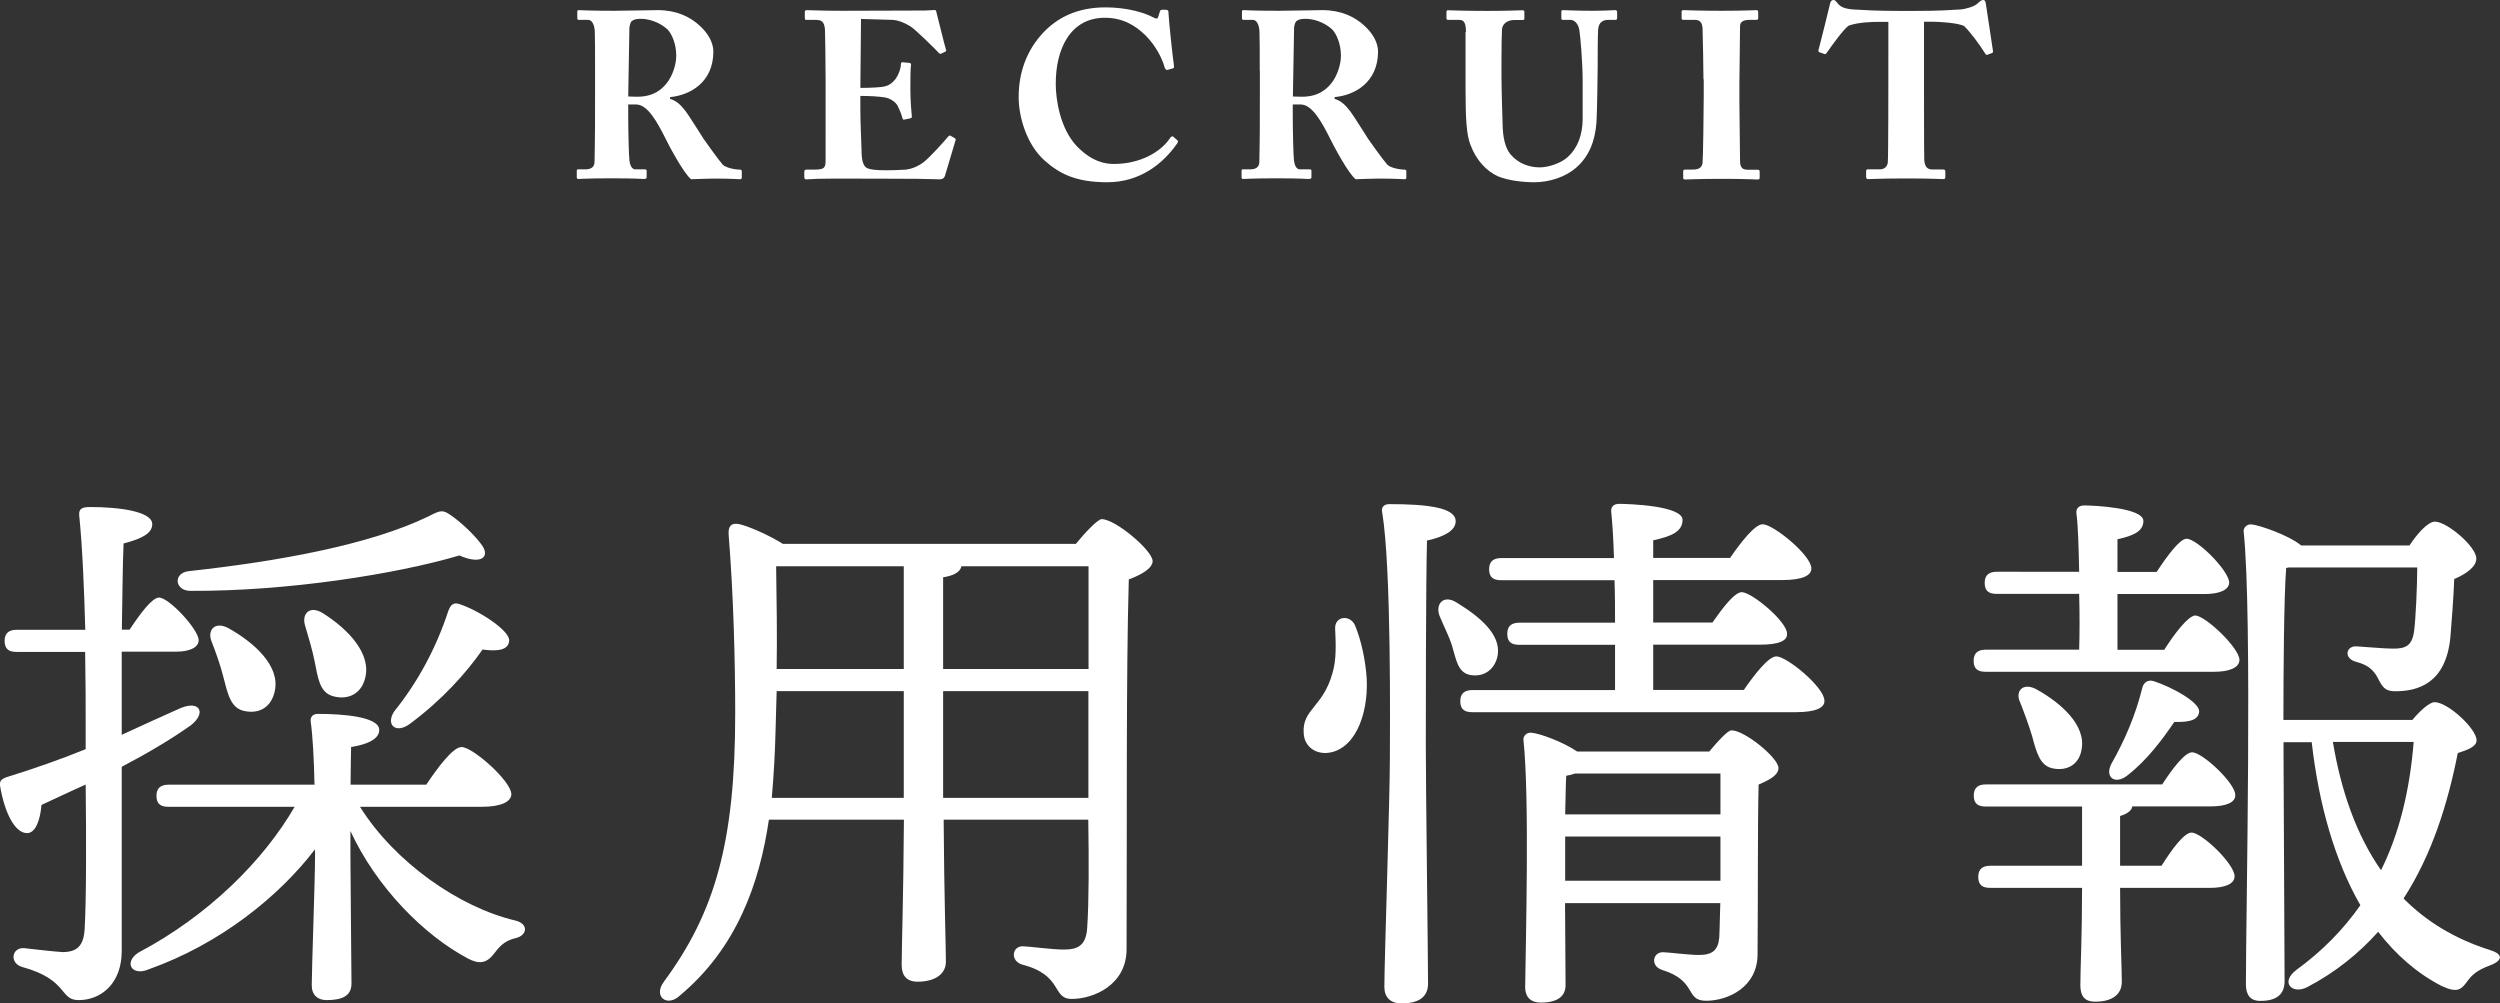
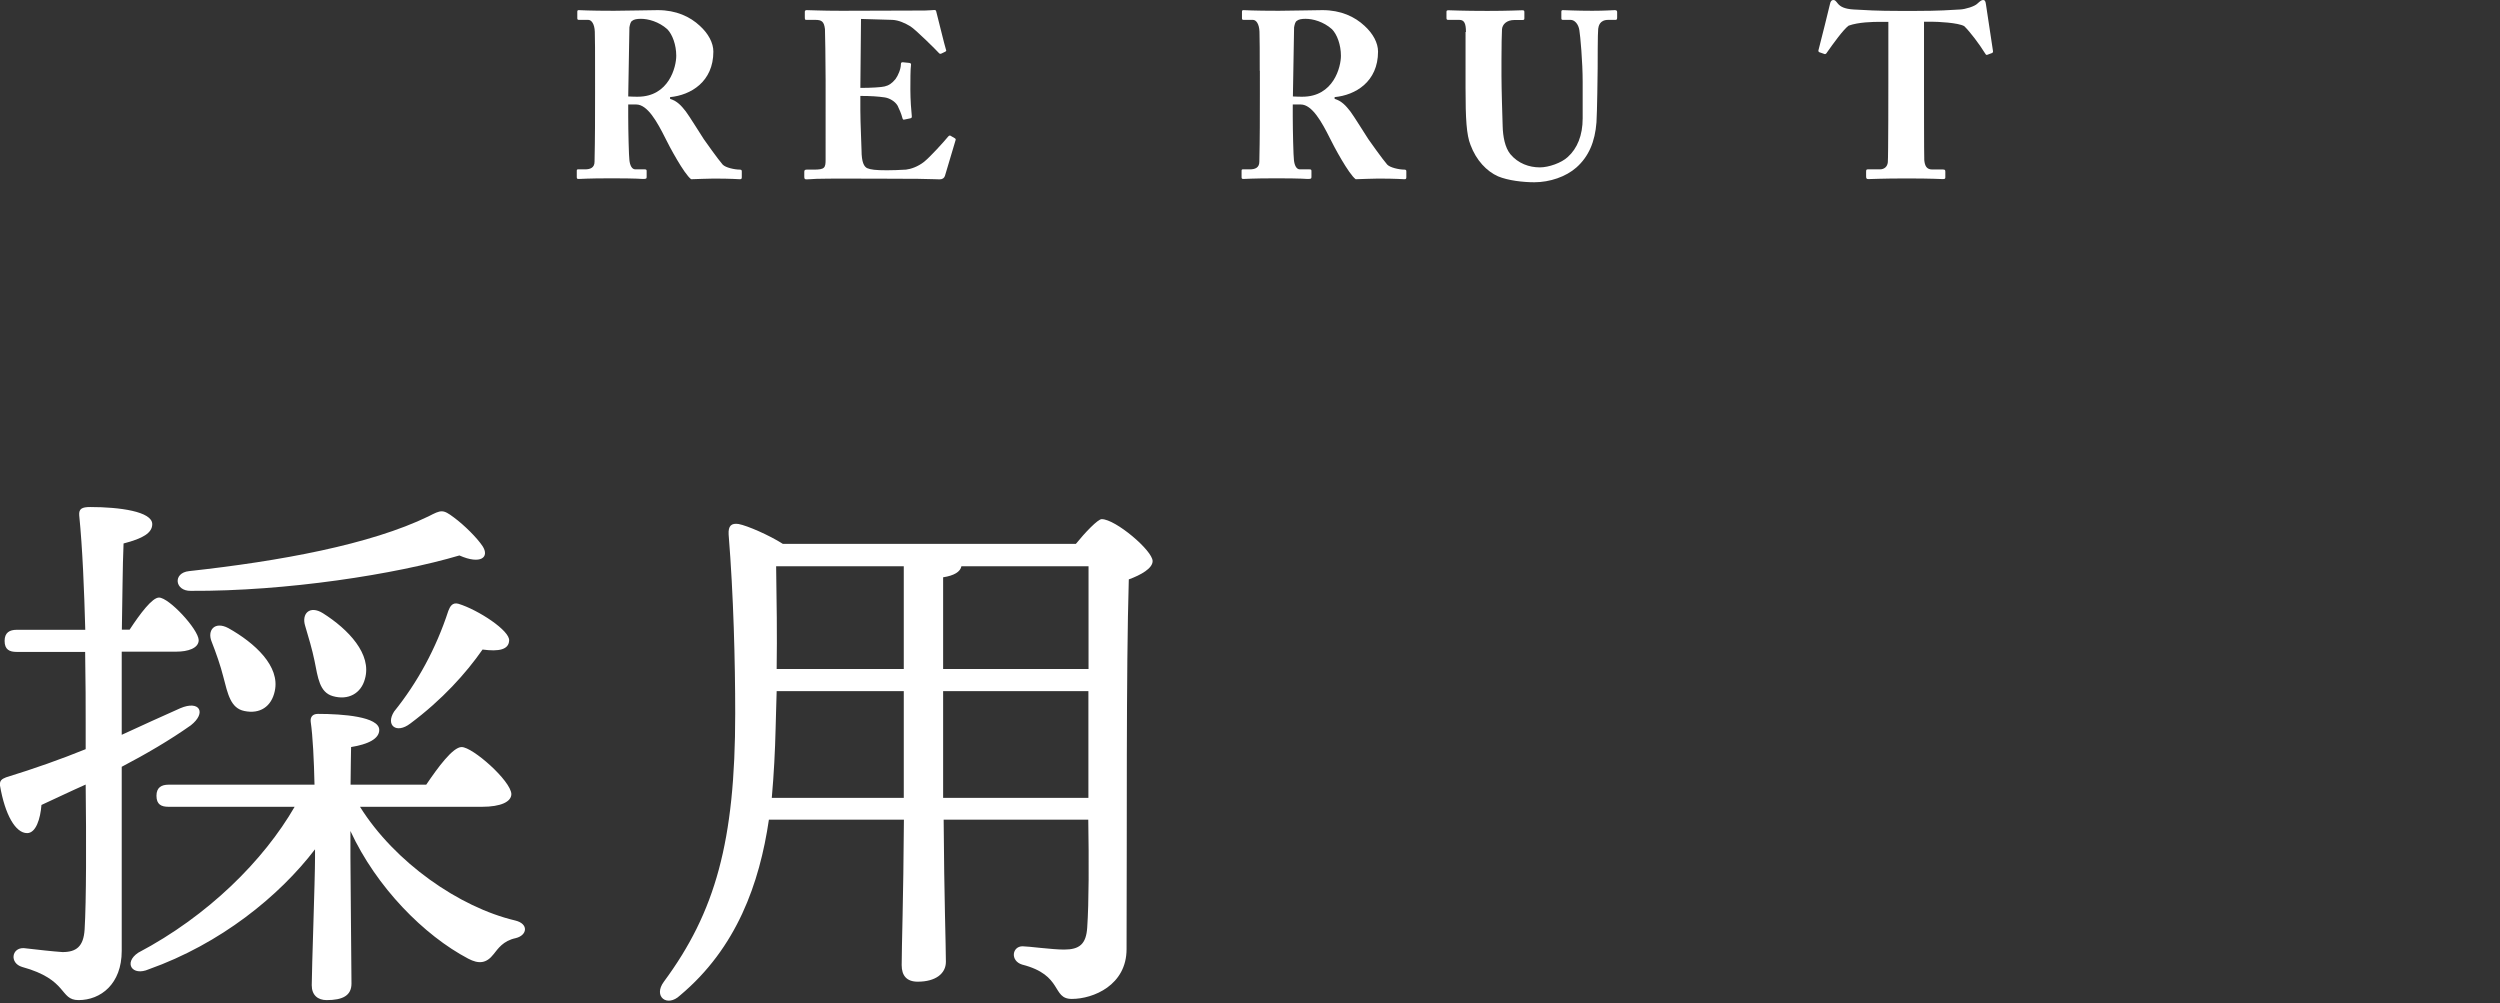
<svg xmlns="http://www.w3.org/2000/svg" version="1.1" id="レイヤー_1" x="0px" y="0px" viewBox="0 0 189.98 76.25" style="enable-background:new 0 0 189.98 76.25;" xml:space="preserve">
  <rect x="0" y="0" width="189.98" height="76.25" fill="#333333" stroke="none" />
  <style type="text/css">
	.st0{fill:#FFFFFF;}
</style>
  <g>
    <path class="st0" d="M9.25,49.54c0,1.97,0,4.12,0,6.3c1.55-0.71,3.02-1.39,4.45-2.02c1.47-0.63,2.02,0.34,0.8,1.3   c-1.6,1.13-3.4,2.18-5.25,3.15c0,4.79,0,9.66,0,13.99c0,2.52-1.6,3.74-3.28,3.74c-1.47,0-0.76-1.55-4.29-2.52   c-0.97-0.29-0.8-1.47,0.13-1.43C2.95,72.18,4,72.3,4.75,72.35c1.05,0,1.6-0.42,1.68-1.72c0.13-2.14,0.13-6.85,0.08-11.01   c-1.13,0.5-2.27,1.05-3.36,1.55c-0.08,1.05-0.42,2.14-1.09,2.14c-0.88,0-1.68-1.39-2.06-3.61c-0.04-0.38,0.13-0.5,0.46-0.63   c2.18-0.67,4.2-1.39,6.05-2.14v-1.97c0-1.22,0-3.19-0.04-5.42H1.27c-0.55,0-0.92-0.17-0.92-0.84c0-0.63,0.38-0.84,0.92-0.84h5.21   c-0.08-2.98-0.21-6.22-0.46-8.7c-0.04-0.5,0.21-0.63,0.84-0.63c2.23,0,4.71,0.34,4.71,1.3c0,0.67-0.71,1.09-2.18,1.47   c-0.08,1.85-0.08,4.07-0.13,6.55h0.59c0.8-1.22,1.72-2.44,2.23-2.44c0.76,0,2.98,2.39,3.02,3.23c0,0.63-0.84,0.88-1.68,0.88H9.25z    M27.35,61.3c2.65,4.24,7.56,7.65,11.8,8.65c1.05,0.25,0.92,1.13,0.04,1.34c-0.97,0.21-1.34,0.8-1.68,1.22   c-0.55,0.71-1.13,0.76-1.93,0.34c-3.36-1.77-6.97-5.42-8.95-9.7v1.97c0,1.55,0.08,8.49,0.08,9.62c0,0.92-0.67,1.26-1.89,1.26   c-0.67,0-1.13-0.38-1.13-1.13c0-1.13,0.25-8.02,0.25-9.7v-0.63c-2.73,3.57-7.18,7.18-12.64,9.12c-1.26,0.55-1.93-0.5-0.8-1.26   c5.33-2.81,9.54-7.02,11.89-11.09h-9.58c-0.55,0-0.92-0.17-0.92-0.84c0-0.63,0.38-0.84,0.92-0.84h11.09   c-0.04-1.85-0.13-3.7-0.29-4.79c-0.04-0.38,0.17-0.59,0.55-0.59c1.89,0,4.66,0.21,4.66,1.22c0,0.67-0.84,1.09-2.14,1.3   c0,0.55-0.04,1.64-0.04,2.86h5.75c0.88-1.3,2.02-2.86,2.69-2.86c0.84,0,3.74,2.56,3.78,3.57c0,0.59-0.8,0.97-2.23,0.97H27.35z    M14.37,43.4c6.93-0.76,13.78-2.02,18.19-4.16c0.97-0.5,1.09-0.55,1.93,0.08c0.8,0.59,1.76,1.55,2.18,2.18   c0.55,0.84-0.13,1.43-1.76,0.71c-4.83,1.43-13.15,2.73-20.42,2.69C13.28,44.92,13.11,43.53,14.37,43.4z M17.35,47.73   c2.02,1.13,3.95,2.9,3.53,4.79c-0.25,1.18-1.13,1.76-2.31,1.51c-1.05-0.21-1.26-1.3-1.6-2.6c-0.21-0.84-0.55-1.81-0.88-2.65   C15.72,47.9,16.31,47.18,17.35,47.73z M24.54,46.6c1.93,1.22,3.74,3.11,3.19,5c-0.29,1.09-1.26,1.64-2.44,1.3   c-1.01-0.29-1.13-1.39-1.39-2.69c-0.17-0.84-0.46-1.81-0.71-2.65C22.9,46.64,23.53,45.97,24.54,46.6z M34.83,45.88   c1.51,0.46,3.95,2.06,3.86,2.81c-0.04,0.67-0.76,0.84-2.02,0.67c-1.26,1.81-3.07,3.82-5.5,5.63c-1.05,0.8-1.89,0.13-1.22-0.92   c1.76-2.18,3.19-4.79,4.12-7.65C34.2,46.09,34.37,45.76,34.83,45.88z" />
    <path class="st0" d="M81.75,41.34c0.71-0.88,1.68-1.89,1.97-1.89c1.05,0,3.87,2.39,3.87,3.19c0,0.55-0.88,1.05-1.81,1.39   c-0.21,7.06-0.13,18.9-0.17,28.1c0,2.73-2.52,3.78-4.16,3.78c-1.55,0-0.63-1.81-3.78-2.61c-0.92-0.29-0.76-1.39,0.04-1.39   c0.42,0,2.23,0.25,3.15,0.25c1.18,0,1.68-0.42,1.76-1.68c0.13-1.89,0.13-5.04,0.08-8.19H71.71c0.04,6.01,0.17,9.54,0.17,10.8   c0,0.88-0.76,1.51-2.14,1.51c-0.84,0-1.22-0.46-1.22-1.26c0-1.43,0.13-4.92,0.17-11.05H58.43c-0.71,4.83-2.44,9.75-6.76,13.36   c-0.97,0.92-2.06,0.08-1.22-1.05c3.91-5.29,5.42-10.67,5.42-20.37c0-3.95-0.13-9.03-0.5-13.61c-0.04-0.67,0.21-0.88,0.76-0.8   c0.67,0.13,2.31,0.84,3.36,1.51H81.75z M68.68,60.63v-3.28v-4.83h-9.66c-0.04,0.92-0.04,1.89-0.08,2.86   c-0.04,1.68-0.13,3.44-0.29,5.25H68.68z M58.98,43.03c0.04,2.6,0.08,5.21,0.04,7.81h9.66v-7.81H58.98z M71.67,50.84h11.05v-7.81   h-9.66c-0.08,0.42-0.55,0.71-1.39,0.84V50.84z M82.71,60.63v-3.28v-4.83H71.67v4.83v3.28H82.71z" />
-     <path class="st0" d="M103.86,51.59c0.13,2.81-0.97,5.5-3.07,5.63c-0.92,0.04-1.68-0.55-1.72-1.51c-0.13-1.81,1.47-1.97,2.18-4.54   c0.34-1.05,0.25-2.44,0.21-3.4s1.13-1.09,1.51-0.25C103.44,48.65,103.77,50.17,103.86,51.59z M108.35,56.64   c0,3.07,0.17,16.34,0.17,18.1c0,0.97-0.63,1.51-2.02,1.51c-0.84,0-1.3-0.46-1.3-1.26c0-1.93,0.42-14.24,0.42-17.48   c0-1.81,0.13-14.32-0.59-18.61c-0.08-0.38,0.17-0.59,0.55-0.59c2.86,0,5.04,0.25,5.04,1.3c0,0.71-0.88,1.18-2.18,1.47   C108.35,44.12,108.35,54.96,108.35,56.64z M110.33,49.03c-0.21-0.67-0.59-1.39-0.88-2.1c-0.46-0.97,0.21-1.81,1.26-1.13   c1.85,1.13,3.32,2.44,3.11,3.95c-0.17,1.05-0.97,1.72-2.06,1.55C110.75,51.13,110.66,50.08,110.33,49.03z M132.51,52.44   c0.84-1.22,1.89-2.56,2.48-2.56c0.8,0,3.65,2.35,3.65,3.36c0.04,0.55-0.67,0.88-2.18,0.88h-24.57c-0.55,0-0.92-0.17-0.92-0.84   c0-0.63,0.38-0.84,0.92-0.84h10.84v-3.44h-7.27c-0.55,0-0.92-0.17-0.92-0.84c0-0.63,0.38-0.84,0.92-0.84h7.27   c0-1.09,0-2.18-0.04-3.23h-8.61c-0.55,0-0.92-0.17-0.92-0.84c0-0.63,0.38-0.84,0.92-0.84h8.57c-0.04-1.47-0.13-2.73-0.21-3.53   c-0.04-0.38,0.21-0.59,0.59-0.59c0.71,0,4.83,0.13,4.83,1.22c0,0.92-0.92,1.26-2.23,1.55v1.34h5.84c0.84-1.22,1.89-2.56,2.48-2.56   c0.8,0,3.7,2.35,3.7,3.36c0,0.55-0.71,0.88-2.23,0.88h-9.79v3.23h4.5c0.76-1.09,1.68-2.31,2.23-2.31c0.76,0,3.44,2.23,3.44,3.15   c0.04,0.55-0.63,0.84-2.06,0.84h-8.11v3.44H132.51z M129.9,57.1c0.63-0.76,1.39-1.6,1.68-1.6c1.01,0,3.57,2.1,3.57,2.86   c0,0.55-0.71,0.92-1.51,1.26c-0.08,3.23-0.04,8.44-0.08,12.9c0,2.48-2.23,3.53-3.91,3.53c-1.64,0-0.63-1.51-3.36-2.35   c-0.88-0.29-0.71-1.34,0.08-1.34c0.34,0,1.97,0.21,2.73,0.21c1.05,0,1.47-0.38,1.55-1.34c0.04-0.71,0.04-1.64,0.08-2.6h-11.8   l0.04,6.22c0,0.88-0.63,1.34-1.89,1.34c-0.76,0-1.18-0.42-1.18-1.18c0.04-3.36,0.34-14.41-0.13-18.78   c-0.04-0.29,0.25-0.59,0.59-0.55c0.63,0.04,2.44,0.71,3.49,1.43H129.9z M119.69,58.78c-0.21,0.08-0.42,0.13-0.67,0.17   c-0.04,0.59-0.04,1.72-0.08,2.94h11.8v-3.11H119.69z M130.74,66.93v-2.44v-0.92h-11.8v2.56v0.8H130.74z" />
-     <path class="st0" d="M164.47,49.37c0.8-1.26,1.81-2.56,2.35-2.6c0.8,0.04,3.32,2.44,3.36,3.36c0,0.63-0.8,0.92-1.93,0.92H150.9   c-0.55,0-0.92-0.17-0.92-0.84c0-0.63,0.38-0.84,0.92-0.84h7.1c0.04-1.3,0.04-2.77,0-4.24h-6.26c-0.55,0-0.92-0.17-0.92-0.84   c0-0.63,0.38-0.84,0.92-0.84H158c-0.04-1.85-0.08-3.49-0.21-4.45c-0.04-0.38,0.21-0.59,0.59-0.59c0.71,0,4.5,0.17,4.5,1.18   c0,0.8-0.8,1.13-1.97,1.39v2.48h2.98c0.8-1.22,1.76-2.52,2.27-2.52c0.8,0,3.19,2.39,3.24,3.32c0,0.59-0.8,0.88-1.81,0.88h-6.68   v4.24H164.47z M162.03,61.3c-0.04,0.29-0.38,0.55-0.92,0.71v3.78h3.15c0.76-1.22,1.72-2.52,2.27-2.52c0.8,0,3.28,2.39,3.28,3.32   c0,0.59-0.76,0.88-1.85,0.88h-6.85c0,3.53,0.13,6.09,0.13,7.14c0,0.88-0.63,1.51-2.02,1.51c-0.84,0-1.13-0.46-1.13-1.26   c0-1.22,0.13-3.7,0.13-7.39h-6.97c-0.55,0-0.92-0.17-0.92-0.84c0-0.63,0.38-0.84,0.92-0.84h6.97v-4.5h-7.31   c-0.55,0-0.92-0.17-0.92-0.84c0-0.63,0.38-0.84,0.92-0.84h13.4c0.76-1.18,1.72-2.44,2.27-2.44c0.8,0,3.28,2.35,3.28,3.23   c0.04,0.59-0.71,0.88-1.89,0.88H162.03z M154.43,55.96c-0.25-0.84-0.59-1.76-0.92-2.6c-0.38-0.8,0.17-1.51,1.18-1.01   c1.93,1.05,3.86,2.77,3.49,4.62c-0.17,1.05-1.01,1.64-2.14,1.43C155.02,58.23,154.76,57.18,154.43,55.96z M160.44,58.06   c1.05-1.85,1.85-3.74,2.35-5.76c0.08-0.38,0.38-0.67,0.84-0.55c1.43,0.46,3.49,1.6,3.49,2.31c-0.04,0.59-0.59,0.84-1.89,0.8   c-0.88,1.3-2.06,2.9-3.57,4.07C160.73,59.66,159.93,59.07,160.44,58.06z M183.33,54.7c0.59-0.71,1.3-1.34,1.68-1.34   c1.01,0,3.19,2.02,3.19,2.9c0,0.46-0.63,0.71-1.43,0.97c-0.76,3.86-1.97,7.73-4.12,11.05c1.76,1.77,3.91,3.07,6.55,3.91   c1.26,0.38,0.76,0.92,0,1.18c-1.01,0.38-1.34,0.71-1.72,1.22c-0.46,0.63-0.76,0.88-1.93,0.34c-1.89-0.97-3.49-2.39-4.83-4.12   c-1.47,1.64-3.23,3.07-5.38,4.2c-1.13,0.59-2.1-0.34-0.84-1.3c1.97-1.43,3.57-3.07,4.87-4.92c-1.93-3.36-3.15-7.6-3.7-12.39h-2.14   v0.97c0,1.55,0.08,15.5,0.08,17.18c0,0.97-0.55,1.51-1.85,1.51c-0.76,0-1.09-0.46-1.09-1.26c0-5.21,0.5-28.1-0.17-34.4   c-0.04-0.25,0.21-0.59,0.59-0.55c0.55,0.04,2.81,0.8,3.78,1.6h8.23c0.55-0.84,1.39-1.81,1.93-1.81c0.92,0,3.15,1.89,3.15,2.81   c0,0.63-0.8,1.18-1.68,1.55c-0.04,1.3-0.21,3.44-0.29,4.41c-0.34,3.57-2.52,4.12-4.2,4.12c-0.8,0-0.97-0.34-1.34-1.05   c-0.34-0.63-0.8-0.97-1.6-1.18c-1.01-0.25-0.8-1.26,0.04-1.18c0.76,0.04,2.06,0.17,2.73,0.17c0.92,0,1.43-0.17,1.6-1.26   c0.13-0.84,0.25-3.53,0.25-4.91h-9.75l-0.21,0.04c-0.17,2.14-0.21,7.98-0.21,11.55H183.33z M177.28,56.38   c0.63,3.78,1.81,7.1,3.66,9.75c1.39-2.81,2.18-6.05,2.48-9.75H177.28z" />
  </g>
  <g>
    <path class="st0" d="M45.22,5.38c0-1.33,0-2.48-0.02-2.97c-0.02-0.59-0.25-0.9-0.5-0.9h-0.72c-0.09,0-0.11-0.05-0.11-0.13V0.9   c0-0.09,0.02-0.13,0.11-0.13c0.16,0,0.72,0.05,2.68,0.05c1.01,0,2.59-0.05,3.33-0.05c1.4,0,2.45,0.5,3.19,1.19   c0.65,0.59,1.03,1.3,1.03,1.96c0,2.29-1.71,3.31-3.29,3.46v0.13c0.56,0.18,0.85,0.52,1.19,0.95c0.23,0.29,1.22,1.89,1.37,2.11   c0.11,0.16,1.08,1.53,1.44,1.94c0.22,0.23,0.9,0.38,1.31,0.38c0.13,0,0.14,0.07,0.14,0.14v0.43c0,0.11-0.02,0.16-0.14,0.16   c-0.14,0-0.61-0.05-2-0.05c-0.52,0-1.19,0.04-1.71,0.05c-0.54-0.41-1.66-2.5-1.96-3.12c-0.61-1.22-1.35-2.56-2.21-2.56h-0.61v0.92   c0,1.06,0.05,3.08,0.09,3.31c0.04,0.38,0.18,0.7,0.45,0.7H49c0.13,0,0.14,0.05,0.14,0.14v0.43c0,0.13-0.02,0.16-0.29,0.16   c-0.02,0-0.47-0.05-2.36-0.05c-1.91,0-2.32,0.05-2.52,0.05c-0.14,0-0.14-0.05-0.14-0.18v-0.41c0-0.09,0-0.14,0.09-0.14h0.54   c0.4,0,0.72-0.13,0.72-0.58c0.04-1.78,0.04-3.48,0.04-5.19V5.38z M47.74,7.33c0.34,0.02,0.56,0.02,0.72,0.02   c2.38,0,2.93-2.27,2.93-3.11c0-0.83-0.29-1.62-0.68-2.02c-0.65-0.58-1.46-0.79-2-0.79c-0.31,0-0.54,0.04-0.68,0.16   c-0.11,0.07-0.16,0.27-0.2,0.49L47.74,7.33z" />
    <path class="st0" d="M65.38,6.68c0.83,0,1.62-0.05,1.84-0.11c0.31-0.07,0.56-0.23,0.83-0.56c0.2-0.27,0.41-0.77,0.41-1.12   c0-0.13,0.05-0.16,0.14-0.16l0.49,0.05c0.09,0.02,0.16,0.04,0.14,0.14c-0.05,0.31-0.05,1.24-0.05,1.87c0,0.81,0.07,1.67,0.11,2.05   C69.3,8.97,69.23,8.98,69.14,9l-0.43,0.09c-0.07,0.02-0.11-0.02-0.14-0.14c-0.07-0.29-0.25-0.7-0.36-0.92   c-0.2-0.34-0.63-0.58-0.99-0.63c-0.49-0.07-1.04-0.11-1.84-0.11v1.08c0,0.97,0.09,2.72,0.09,3.04c0,0.94,0.2,1.26,0.43,1.37   c0.27,0.11,0.61,0.16,1.51,0.16c0.31,0,1.06-0.02,1.44-0.05c0.36-0.04,0.9-0.22,1.37-0.59c0.47-0.38,1.48-1.49,1.84-1.93   c0.07-0.07,0.13-0.09,0.18-0.05l0.31,0.18c0.07,0.04,0.09,0.09,0.07,0.14l-0.81,2.72c-0.05,0.16-0.18,0.27-0.4,0.27   c-0.09,0-0.49-0.02-1.64-0.04c-1.17,0-3.08-0.02-6.19-0.02c-0.67,0-1.17,0.02-1.53,0.02c-0.38,0.02-0.61,0.04-0.77,0.04   c-0.13,0-0.16-0.05-0.16-0.2v-0.38c0-0.11,0.05-0.16,0.18-0.16h0.54c0.83,0,0.9-0.13,0.9-0.76V6.1c0-1.49-0.04-3.71-0.05-3.89   c-0.07-0.58-0.25-0.7-0.74-0.7h-0.7c-0.07,0-0.09-0.05-0.09-0.18V0.9c0-0.05,0.02-0.13,0.13-0.13c0.4,0,1.03,0.05,2.67,0.05   l6.32-0.02c0.29,0,0.63-0.04,0.72-0.04s0.13,0.04,0.14,0.09c0.07,0.25,0.67,2.72,0.74,2.9c0.04,0.09,0.04,0.13-0.05,0.18   l-0.29,0.14c-0.07,0.04-0.16,0.02-0.22-0.07C71.21,3.87,69.59,2.25,69.18,2c-0.38-0.23-0.88-0.47-1.37-0.49l-2.38-0.07L65.38,6.68z   " />
-     <path class="st0" d="M79.37,12.19c-1.33-1.19-1.96-3.26-1.96-4.81c0-1.85,0.59-3.53,1.85-4.88c1.03-1.1,2.52-1.94,4.75-1.94   c1.64,0,2.99,0.41,3.62,0.76c0.25,0.13,0.34,0.11,0.38-0.02l0.14-0.45c0.04-0.11,0.07-0.11,0.34-0.11c0.27,0,0.31,0.04,0.31,0.29   c0,0.34,0.32,3.4,0.41,3.94c0.02,0.13,0,0.22-0.09,0.23l-0.4,0.11c-0.09,0.04-0.16-0.04-0.22-0.2c-0.2-0.72-0.68-1.64-1.44-2.41   c-0.77-0.76-1.73-1.35-3.1-1.35c-2.63,0-3.75,2.39-3.73,5.06c0,1.13,0.32,3.35,1.6,4.7c1.17,1.21,2.2,1.35,2.81,1.35   c2.05,0,3.58-0.94,4.25-1.93c0.09-0.14,0.18-0.22,0.27-0.14l0.31,0.27c0.05,0.04,0.07,0.11,0,0.22c-1.04,1.51-2.79,2.97-5.33,2.97   C81.76,13.85,80.5,13.2,79.37,12.19z" />
    <path class="st0" d="M95.73,5.38c0-1.33,0-2.48-0.02-2.97c-0.02-0.59-0.25-0.9-0.5-0.9h-0.72c-0.09,0-0.11-0.05-0.11-0.13V0.9   c0-0.09,0.02-0.13,0.11-0.13c0.16,0,0.72,0.05,2.68,0.05c1.01,0,2.59-0.05,3.33-0.05c1.4,0,2.45,0.5,3.19,1.19   c0.65,0.59,1.03,1.3,1.03,1.96c0,2.29-1.71,3.31-3.3,3.46v0.13c0.56,0.18,0.85,0.52,1.19,0.95c0.23,0.29,1.22,1.89,1.37,2.11   c0.11,0.16,1.08,1.53,1.44,1.94c0.22,0.23,0.9,0.38,1.31,0.38c0.13,0,0.14,0.07,0.14,0.14v0.43c0,0.11-0.02,0.16-0.14,0.16   c-0.14,0-0.61-0.05-2-0.05c-0.52,0-1.19,0.04-1.71,0.05c-0.54-0.41-1.66-2.5-1.96-3.12c-0.61-1.22-1.35-2.56-2.21-2.56h-0.61v0.92   c0,1.06,0.05,3.08,0.09,3.31c0.04,0.38,0.18,0.7,0.45,0.7h0.74c0.13,0,0.14,0.05,0.14,0.14v0.43c0,0.13-0.02,0.16-0.29,0.16   c-0.02,0-0.47-0.05-2.36-0.05c-1.91,0-2.32,0.05-2.52,0.05c-0.14,0-0.14-0.05-0.14-0.18v-0.41c0-0.09,0-0.14,0.09-0.14h0.54   c0.4,0,0.72-0.13,0.72-0.58c0.04-1.78,0.04-3.48,0.04-5.19V5.38z M98.25,7.33c0.34,0.02,0.56,0.02,0.72,0.02   c2.38,0,2.93-2.27,2.93-3.11c0-0.83-0.29-1.62-0.68-2.02c-0.65-0.58-1.46-0.79-2-0.79c-0.31,0-0.54,0.04-0.68,0.16   c-0.11,0.07-0.16,0.27-0.2,0.49L98.25,7.33z" />
    <path class="st0" d="M111.4,2.43c0-0.63-0.12-0.92-0.5-0.92h-0.85c-0.11,0-0.13-0.04-0.13-0.16V0.92c0-0.11,0.02-0.14,0.16-0.14   c0.18,0,1.06,0.05,2.95,0.05c1.59,0,2.45-0.05,2.65-0.05c0.14,0,0.16,0.04,0.16,0.14v0.47c0,0.09-0.02,0.13-0.14,0.13h-0.61   c-0.61,0-0.92,0.34-0.95,0.7c-0.02,0.2-0.04,1.42-0.04,2.34v1.19c0,0.95,0.07,3.24,0.09,3.82c0.02,0.83,0.18,1.64,0.58,2.14   c0.6,0.72,1.44,1.01,2.25,1.01c0.67,0,1.64-0.34,2.12-0.79c0.72-0.65,1.13-1.64,1.13-2.93V6.21c0-1.51-0.18-3.49-0.25-3.91   c-0.07-0.47-0.36-0.79-0.67-0.79h-0.58c-0.11,0-0.12-0.05-0.12-0.14V0.9c0-0.09,0.02-0.13,0.12-0.13c0.18,0,1.01,0.05,2.23,0.05   c0.97,0,1.55-0.05,1.71-0.05s0.18,0.07,0.18,0.16v0.4c0,0.11-0.02,0.18-0.11,0.18h-0.56c-0.68,0-0.74,0.5-0.77,0.68   c-0.04,0.25-0.04,2.74-0.04,2.99c0,0.25-0.04,3.4-0.09,4.11c-0.11,1.48-0.59,2.61-1.53,3.44c-0.79,0.7-2.02,1.12-3.19,1.12   c-0.85,0-2-0.13-2.76-0.45c-0.86-0.38-1.66-1.22-2.09-2.38c-0.31-0.77-0.38-1.98-0.38-4.34V2.43z" />
-     <path class="st0" d="M129.45,6.03c0-0.43-0.05-3.67-0.07-3.91c-0.04-0.43-0.21-0.61-0.59-0.61h-0.86c-0.09,0-0.14-0.04-0.14-0.11   V0.88c0-0.07,0.05-0.11,0.13-0.11c0.21,0,1.13,0.05,2.9,0.05c1.84,0,2.41-0.05,2.66-0.05c0.09,0,0.13,0.05,0.13,0.16v0.45   c0,0.09-0.05,0.13-0.14,0.13h-0.52c-0.45,0-0.72,0.14-0.72,0.47c0,0.18-0.05,4.16-0.05,4.38v1.39c0,0.18,0.05,4.34,0.05,4.5   c0,0.56,0.27,0.65,0.61,0.65h0.74c0.09,0,0.14,0.04,0.14,0.13v0.5c0,0.07-0.05,0.11-0.16,0.11c-0.22,0-0.94-0.05-2.65-0.05   c-1.89,0-2.67,0.05-2.86,0.05c-0.09,0-0.14-0.04-0.14-0.14V13c0-0.07,0.05-0.11,0.14-0.11h0.52c0.36,0,0.74-0.05,0.81-0.49   c0.04-0.27,0.09-4.16,0.09-5.11V6.03z" />
    <path class="st0" d="M143.52,1.66h-0.63c-0.58,0-1.66,0.02-2.41,0.29c-0.4,0.29-1.19,1.39-1.64,2.03   c-0.05,0.09-0.11,0.14-0.18,0.13l-0.4-0.14c-0.07-0.02-0.09-0.11-0.07-0.16c0.2-0.76,0.79-3.13,0.87-3.49   C139.11,0.07,139.2,0,139.32,0c0.13,0,0.18,0.07,0.34,0.27c0.2,0.25,0.54,0.41,1.19,0.45c0.95,0.05,1.71,0.11,3.58,0.11h1.04   c1.96,0,2.74-0.07,3.49-0.11c0.39-0.02,1.1-0.23,1.31-0.45C150.47,0.09,150.58,0,150.7,0c0.12,0,0.18,0.07,0.21,0.29l0.54,3.58   c0.02,0.07-0.02,0.14-0.07,0.16l-0.38,0.14c-0.07,0.02-0.11-0.04-0.18-0.16c-0.4-0.65-1.1-1.58-1.55-2.02   c-0.45-0.27-2.05-0.34-2.47-0.34h-0.59v4.95c0,0.25,0,5.29,0.02,5.56c0.04,0.45,0.18,0.72,0.61,0.72h0.81   c0.16,0,0.18,0.05,0.18,0.18v0.41c0,0.09-0.02,0.14-0.18,0.14c-0.18,0-0.76-0.05-2.76-0.05c-1.91,0-2.66,0.05-2.92,0.05   c-0.14,0-0.16-0.07-0.16-0.22v-0.34c0-0.13,0.02-0.18,0.12-0.18h0.92c0.36,0,0.58-0.22,0.61-0.54c0.04-0.38,0.04-5.91,0.04-6.25   V1.66z" />
  </g>
</svg>